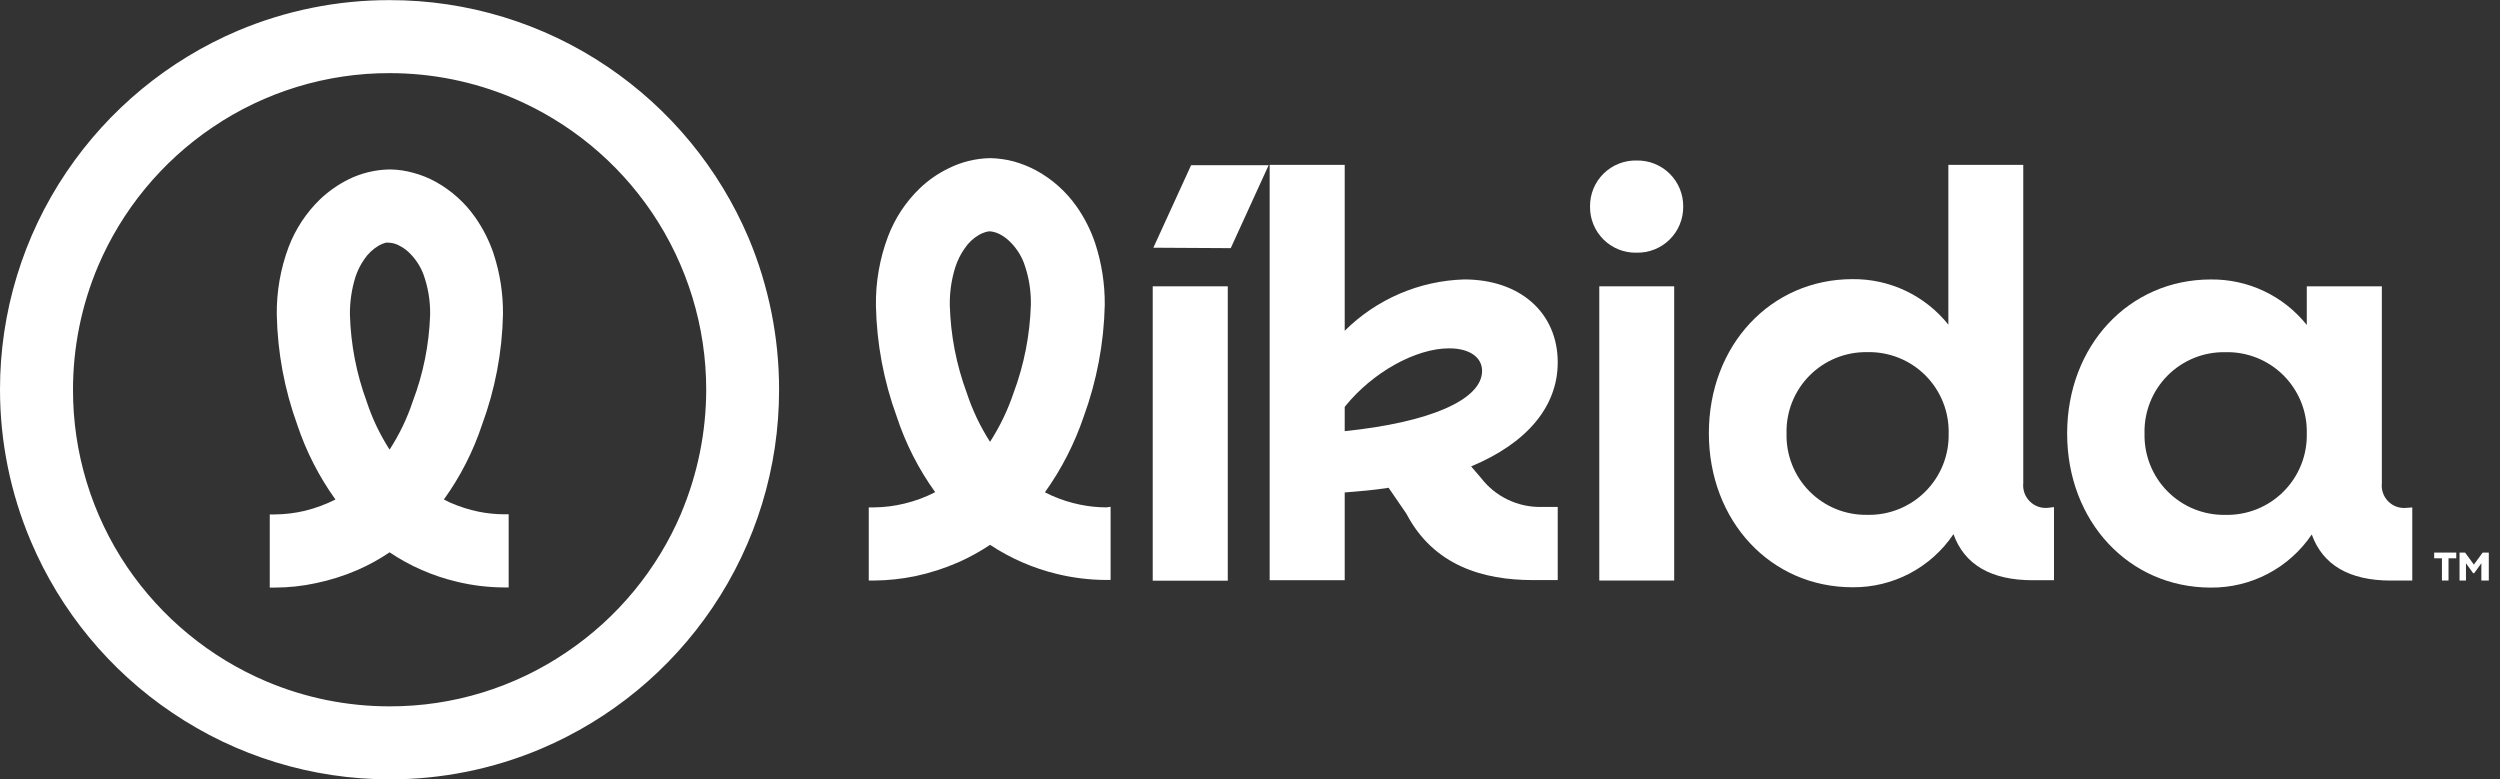
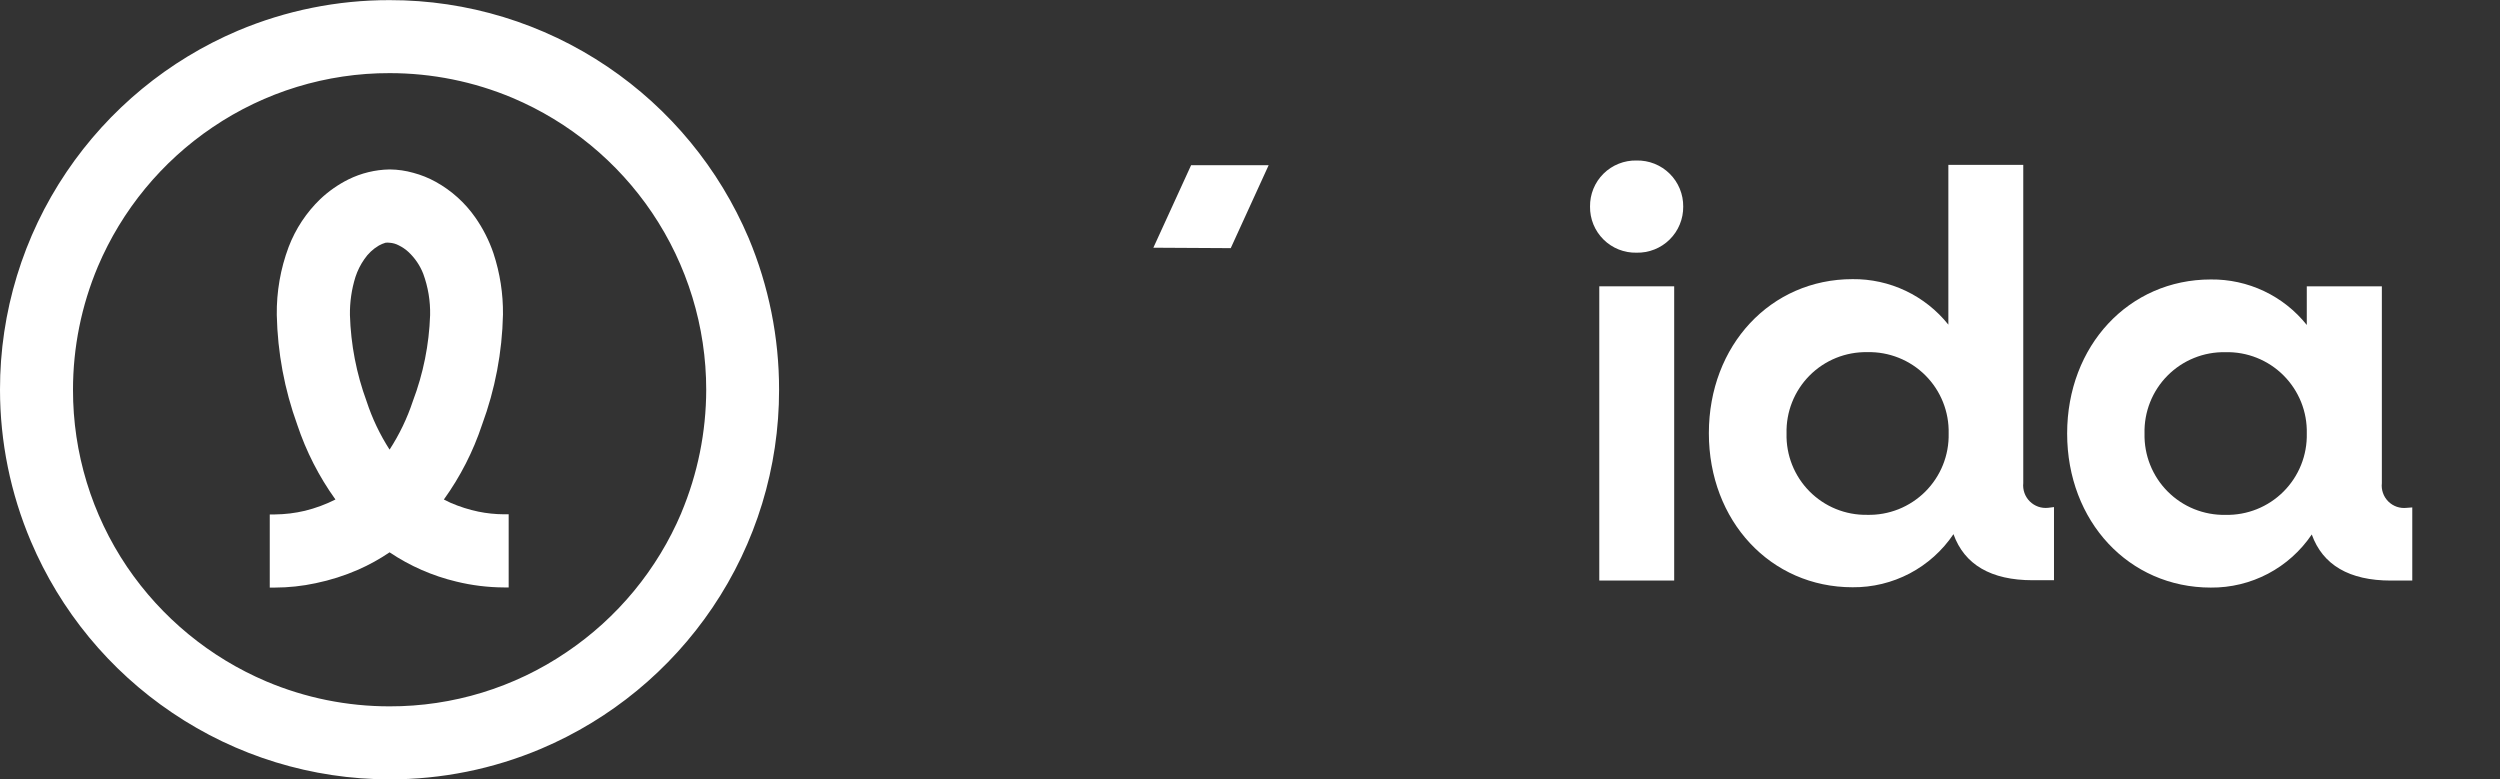
<svg xmlns="http://www.w3.org/2000/svg" width="154" height="48" viewBox="0 0 154 48" fill="none">
  <rect x="0" y="0" width="154" height="48" fill="#333333" stroke="none" />
  <g clip-path="url(#clip0_957_30848)">
-     <path d="M68.143 31.255C67.598 31.252 67.054 31.195 66.52 31.084C65.929 30.963 65.351 30.779 64.799 30.534L64.367 30.326C65.387 28.899 66.191 27.329 66.755 25.667C67.56 23.464 67.999 21.144 68.053 18.8C68.065 17.499 67.864 16.205 67.458 14.969C67.188 14.171 66.805 13.416 66.322 12.725C65.68 11.812 64.839 11.057 63.862 10.517C63.419 10.277 62.95 10.086 62.465 9.949C61.994 9.823 61.51 9.754 61.023 9.742H60.969C60.086 9.762 59.218 9.977 58.427 10.373C57.781 10.684 57.188 11.095 56.67 11.59C55.797 12.427 55.123 13.45 54.696 14.582C54.187 15.938 53.936 17.378 53.957 18.827C54.004 21.159 54.436 23.467 55.237 25.658C55.784 27.323 56.583 28.895 57.607 30.317C57.007 30.628 56.372 30.864 55.715 31.02C55.098 31.171 54.466 31.25 53.831 31.255H53.516V35.761H53.831C54.688 35.755 55.542 35.664 56.382 35.491C57.288 35.297 58.172 35.013 59.022 34.643C59.707 34.34 60.364 33.978 60.987 33.562V33.562C62.255 34.401 63.662 35.012 65.142 35.364C66.113 35.598 67.108 35.719 68.107 35.725H68.413V31.219L68.143 31.255ZM62.438 24.198C62.08 25.26 61.593 26.274 60.987 27.217C60.384 26.278 59.903 25.267 59.554 24.207C58.911 22.474 58.557 20.647 58.508 18.8C58.494 17.993 58.613 17.189 58.86 16.42C58.99 16.029 59.175 15.659 59.41 15.321C59.64 14.969 59.948 14.676 60.311 14.465C60.44 14.393 60.576 14.336 60.717 14.293C60.799 14.269 60.883 14.254 60.969 14.248C61.172 14.266 61.371 14.321 61.555 14.411C61.779 14.524 61.985 14.67 62.167 14.843C62.564 15.218 62.872 15.677 63.069 16.186C63.372 17.014 63.519 17.891 63.501 18.773C63.445 20.627 63.086 22.46 62.438 24.198V24.198Z" fill="white" />
-     <path d="M91.225 29.434L90.621 28.731C94.037 27.307 95.956 25.063 95.956 22.323C95.956 19.268 93.64 17.213 90.197 17.213C87.43 17.294 84.798 18.425 82.834 20.376V10.156H78.211V35.742H82.834V30.335C83.736 30.263 84.637 30.191 85.538 30.047L86.638 31.651C88.314 34.85 91.369 35.733 94.424 35.733H95.956V31.227H94.956C94.237 31.243 93.524 31.089 92.876 30.777C92.227 30.466 91.662 30.005 91.225 29.434V29.434ZM82.834 26.559V25.063C84.538 22.936 87.205 21.458 89.269 21.458C90.549 21.458 91.297 22.026 91.297 22.846C91.297 24.639 88.025 26.027 82.834 26.559Z" fill="white" />
    <path d="M98.516 17.637V35.761H103.13V17.637H98.516Z" fill="white" />
    <path d="M126.165 31.281C125.959 31.304 125.751 31.28 125.555 31.212C125.36 31.143 125.182 31.032 125.035 30.886C124.888 30.74 124.776 30.563 124.706 30.368C124.637 30.172 124.612 29.964 124.633 29.758V10.156H120.019V19.998C119.312 19.113 118.414 18.401 117.391 17.915C116.368 17.429 115.248 17.183 114.116 17.195C109.069 17.195 105.266 21.277 105.266 26.685C105.266 32.092 109.069 36.175 114.116 36.175C115.342 36.187 116.552 35.894 117.638 35.324C118.723 34.752 119.65 33.921 120.334 32.904C121.01 34.787 122.651 35.742 125.21 35.742H126.526V31.236L126.165 31.281ZM115.008 31.714C114.35 31.724 113.696 31.601 113.087 31.352C112.477 31.103 111.925 30.733 111.462 30.265C110.999 29.797 110.635 29.24 110.393 28.628C110.15 28.016 110.034 27.361 110.051 26.703C110.034 26.043 110.151 25.387 110.394 24.774C110.638 24.16 111.003 23.603 111.468 23.134C111.933 22.666 112.488 22.297 113.099 22.049C113.711 21.801 114.366 21.68 115.026 21.692C115.688 21.676 116.347 21.795 116.962 22.041C117.578 22.287 118.136 22.655 118.605 23.124C119.074 23.593 119.442 24.151 119.688 24.767C119.934 25.382 120.053 26.041 120.037 26.703C120.052 27.367 119.932 28.026 119.684 28.642C119.436 29.258 119.066 29.817 118.596 30.286C118.126 30.754 117.565 31.122 116.949 31.368C116.332 31.613 115.672 31.731 115.008 31.714V31.714Z" fill="white" />
    <path d="M148.245 31.284C148.039 31.307 147.831 31.283 147.636 31.215C147.441 31.146 147.263 31.035 147.117 30.888C146.971 30.742 146.859 30.565 146.791 30.369C146.722 30.174 146.699 29.966 146.722 29.761V17.639H142.098V20.018C141.391 19.132 140.491 18.419 139.466 17.933C138.442 17.448 137.32 17.202 136.186 17.215C131.139 17.215 127.336 21.298 127.336 26.705C127.336 32.113 131.139 36.195 136.186 36.195C137.412 36.206 138.622 35.913 139.707 35.342C140.792 34.771 141.719 33.94 142.405 32.924C143.081 34.807 144.721 35.763 147.28 35.763H148.596V31.257L148.245 31.284ZM137.087 31.716C136.427 31.729 135.771 31.607 135.159 31.36C134.547 31.112 133.992 30.743 133.526 30.274C133.06 29.806 132.694 29.249 132.45 28.635C132.205 28.022 132.088 27.366 132.103 26.705C132.086 26.045 132.203 25.388 132.447 24.774C132.691 24.16 133.057 23.602 133.523 23.134C133.989 22.665 134.545 22.296 135.158 22.049C135.77 21.801 136.427 21.681 137.087 21.695C137.75 21.678 138.409 21.797 139.024 22.043C139.639 22.289 140.198 22.658 140.666 23.126C141.135 23.595 141.503 24.154 141.75 24.769C141.996 25.384 142.114 26.043 142.098 26.705C142.113 27.367 141.993 28.026 141.747 28.64C141.5 29.255 141.132 29.813 140.663 30.282C140.195 30.75 139.637 31.118 139.022 31.365C138.408 31.611 137.749 31.731 137.087 31.716V31.716Z" fill="white" />
-     <path d="M75.631 17.637H71.008V35.77H75.631V17.637Z" fill="white" />
    <path d="M73.372 10.176L71.047 15.259L75.814 15.286L78.149 10.176H73.372Z" fill="white" />
-     <path d="M149.945 34.039V34.391H150.423V35.76H150.829V34.391H151.306V34.039H149.945Z" fill="white" />
-     <path d="M152.932 34.039L152.391 34.778L151.85 34.039H151.508V35.76H151.904V34.697L152.346 35.31H152.409L152.851 34.697V35.76H153.31V34.039H152.932Z" fill="white" />
    <path d="M100.811 9.887C100.435 9.879 100.061 9.946 99.711 10.086C99.361 10.225 99.043 10.433 98.776 10.698C98.508 10.963 98.297 11.279 98.154 11.628C98.012 11.976 97.941 12.35 97.946 12.726C97.941 13.103 98.012 13.476 98.154 13.825C98.297 14.173 98.508 14.489 98.776 14.754C99.043 15.019 99.361 15.228 99.711 15.367C100.061 15.506 100.435 15.574 100.811 15.565C101.188 15.574 101.563 15.506 101.913 15.367C102.264 15.228 102.582 15.02 102.85 14.755C103.119 14.49 103.331 14.174 103.474 13.825C103.618 13.477 103.69 13.103 103.686 12.726C103.69 12.349 103.618 11.976 103.474 11.627C103.331 11.279 103.119 10.963 102.85 10.698C102.582 10.433 102.264 10.225 101.913 10.085C101.563 9.946 101.188 9.879 100.811 9.887V9.887Z" fill="white" />
    <path d="M46.116 14.662C44.296 10.379 41.276 6.713 37.419 4.108C33.457 1.43 28.783 0.002 24 0.008C20.79 0.003 17.612 0.643 14.654 1.891C10.371 3.711 6.706 6.732 4.101 10.588C1.422 14.551 -0.006 19.225 1.88482e-05 24.008C0.002 27.216 0.648 30.391 1.902 33.345C3.719 37.63 6.74 41.296 10.599 43.898C14.552 46.576 19.216 48.007 23.991 48.008V48.008C27.198 48.014 30.374 47.373 33.328 46.124C37.615 44.307 41.284 41.286 43.89 37.427C46.569 33.465 47.997 28.79 47.991 24.008C47.995 20.799 47.357 17.621 46.116 14.662V14.662ZM41.971 31.596C40.493 35.081 38.035 38.062 34.896 40.176C31.682 42.358 27.885 43.52 24 43.511C21.393 43.514 18.813 42.993 16.412 41.978C12.928 40.499 9.946 38.046 7.823 34.913C5.649 31.692 4.49 27.894 4.497 24.008C4.496 21.401 5.017 18.821 6.029 16.419C7.507 12.937 9.961 9.957 13.095 7.84C16.313 5.659 20.113 4.497 24 4.505C26.607 4.504 29.187 5.024 31.588 6.037C35.071 7.514 38.051 9.968 40.168 13.103C42.341 16.324 43.503 20.122 43.503 24.008C43.499 26.611 42.978 29.187 41.971 31.587V31.596Z" fill="white" />
    <path d="M29.469 31.517C28.884 31.395 28.314 31.213 27.765 30.977L27.342 30.77C28.355 29.362 29.148 27.809 29.694 26.164C30.498 23.989 30.933 21.696 30.983 19.378C30.997 18.095 30.799 16.82 30.397 15.602C30.128 14.813 29.749 14.067 29.271 13.385C28.638 12.483 27.809 11.737 26.846 11.204C26.409 10.961 25.942 10.773 25.458 10.645C24.995 10.514 24.516 10.444 24.034 10.438H23.98C23.107 10.455 22.249 10.665 21.466 11.05C20.833 11.366 20.25 11.773 19.735 12.258C18.874 13.087 18.206 14.097 17.78 15.214C17.278 16.554 17.031 17.975 17.05 19.405C17.098 21.712 17.524 23.995 18.311 26.164C18.859 27.809 19.652 29.361 20.664 30.77C20.067 31.07 19.438 31.303 18.789 31.463C18.181 31.608 17.558 31.683 16.933 31.689H16.617V36.195H16.933C17.778 36.193 18.621 36.103 19.447 35.925C20.345 35.739 21.22 35.461 22.061 35.095C22.738 34.797 23.386 34.438 23.998 34.023V34.023C25.25 34.864 26.641 35.475 28.108 35.825C29.067 36.06 30.05 36.181 31.037 36.186H31.334V31.68H31.037C30.51 31.677 29.985 31.623 29.469 31.517V31.517ZM25.431 24.713C25.083 25.765 24.601 26.767 23.998 27.696C23.401 26.769 22.926 25.77 22.583 24.722C21.956 23.017 21.609 21.221 21.556 19.405C21.544 18.608 21.66 17.813 21.898 17.053C22.025 16.668 22.207 16.303 22.439 15.971C22.672 15.625 22.98 15.335 23.34 15.124C23.469 15.053 23.605 14.995 23.746 14.953C23.83 14.942 23.915 14.942 23.998 14.953C24.197 14.966 24.39 15.021 24.566 15.115C24.787 15.223 24.99 15.362 25.17 15.53C25.565 15.902 25.873 16.358 26.071 16.863C26.371 17.68 26.514 18.545 26.495 19.414C26.433 21.227 26.074 23.017 25.431 24.713V24.713Z" fill="white" />
  </g>
  <defs>
    <clipPath id="clip0_957_30848">
      <rect width="153.283" height="48" fill="white" />
    </clipPath>
  </defs>
</svg>